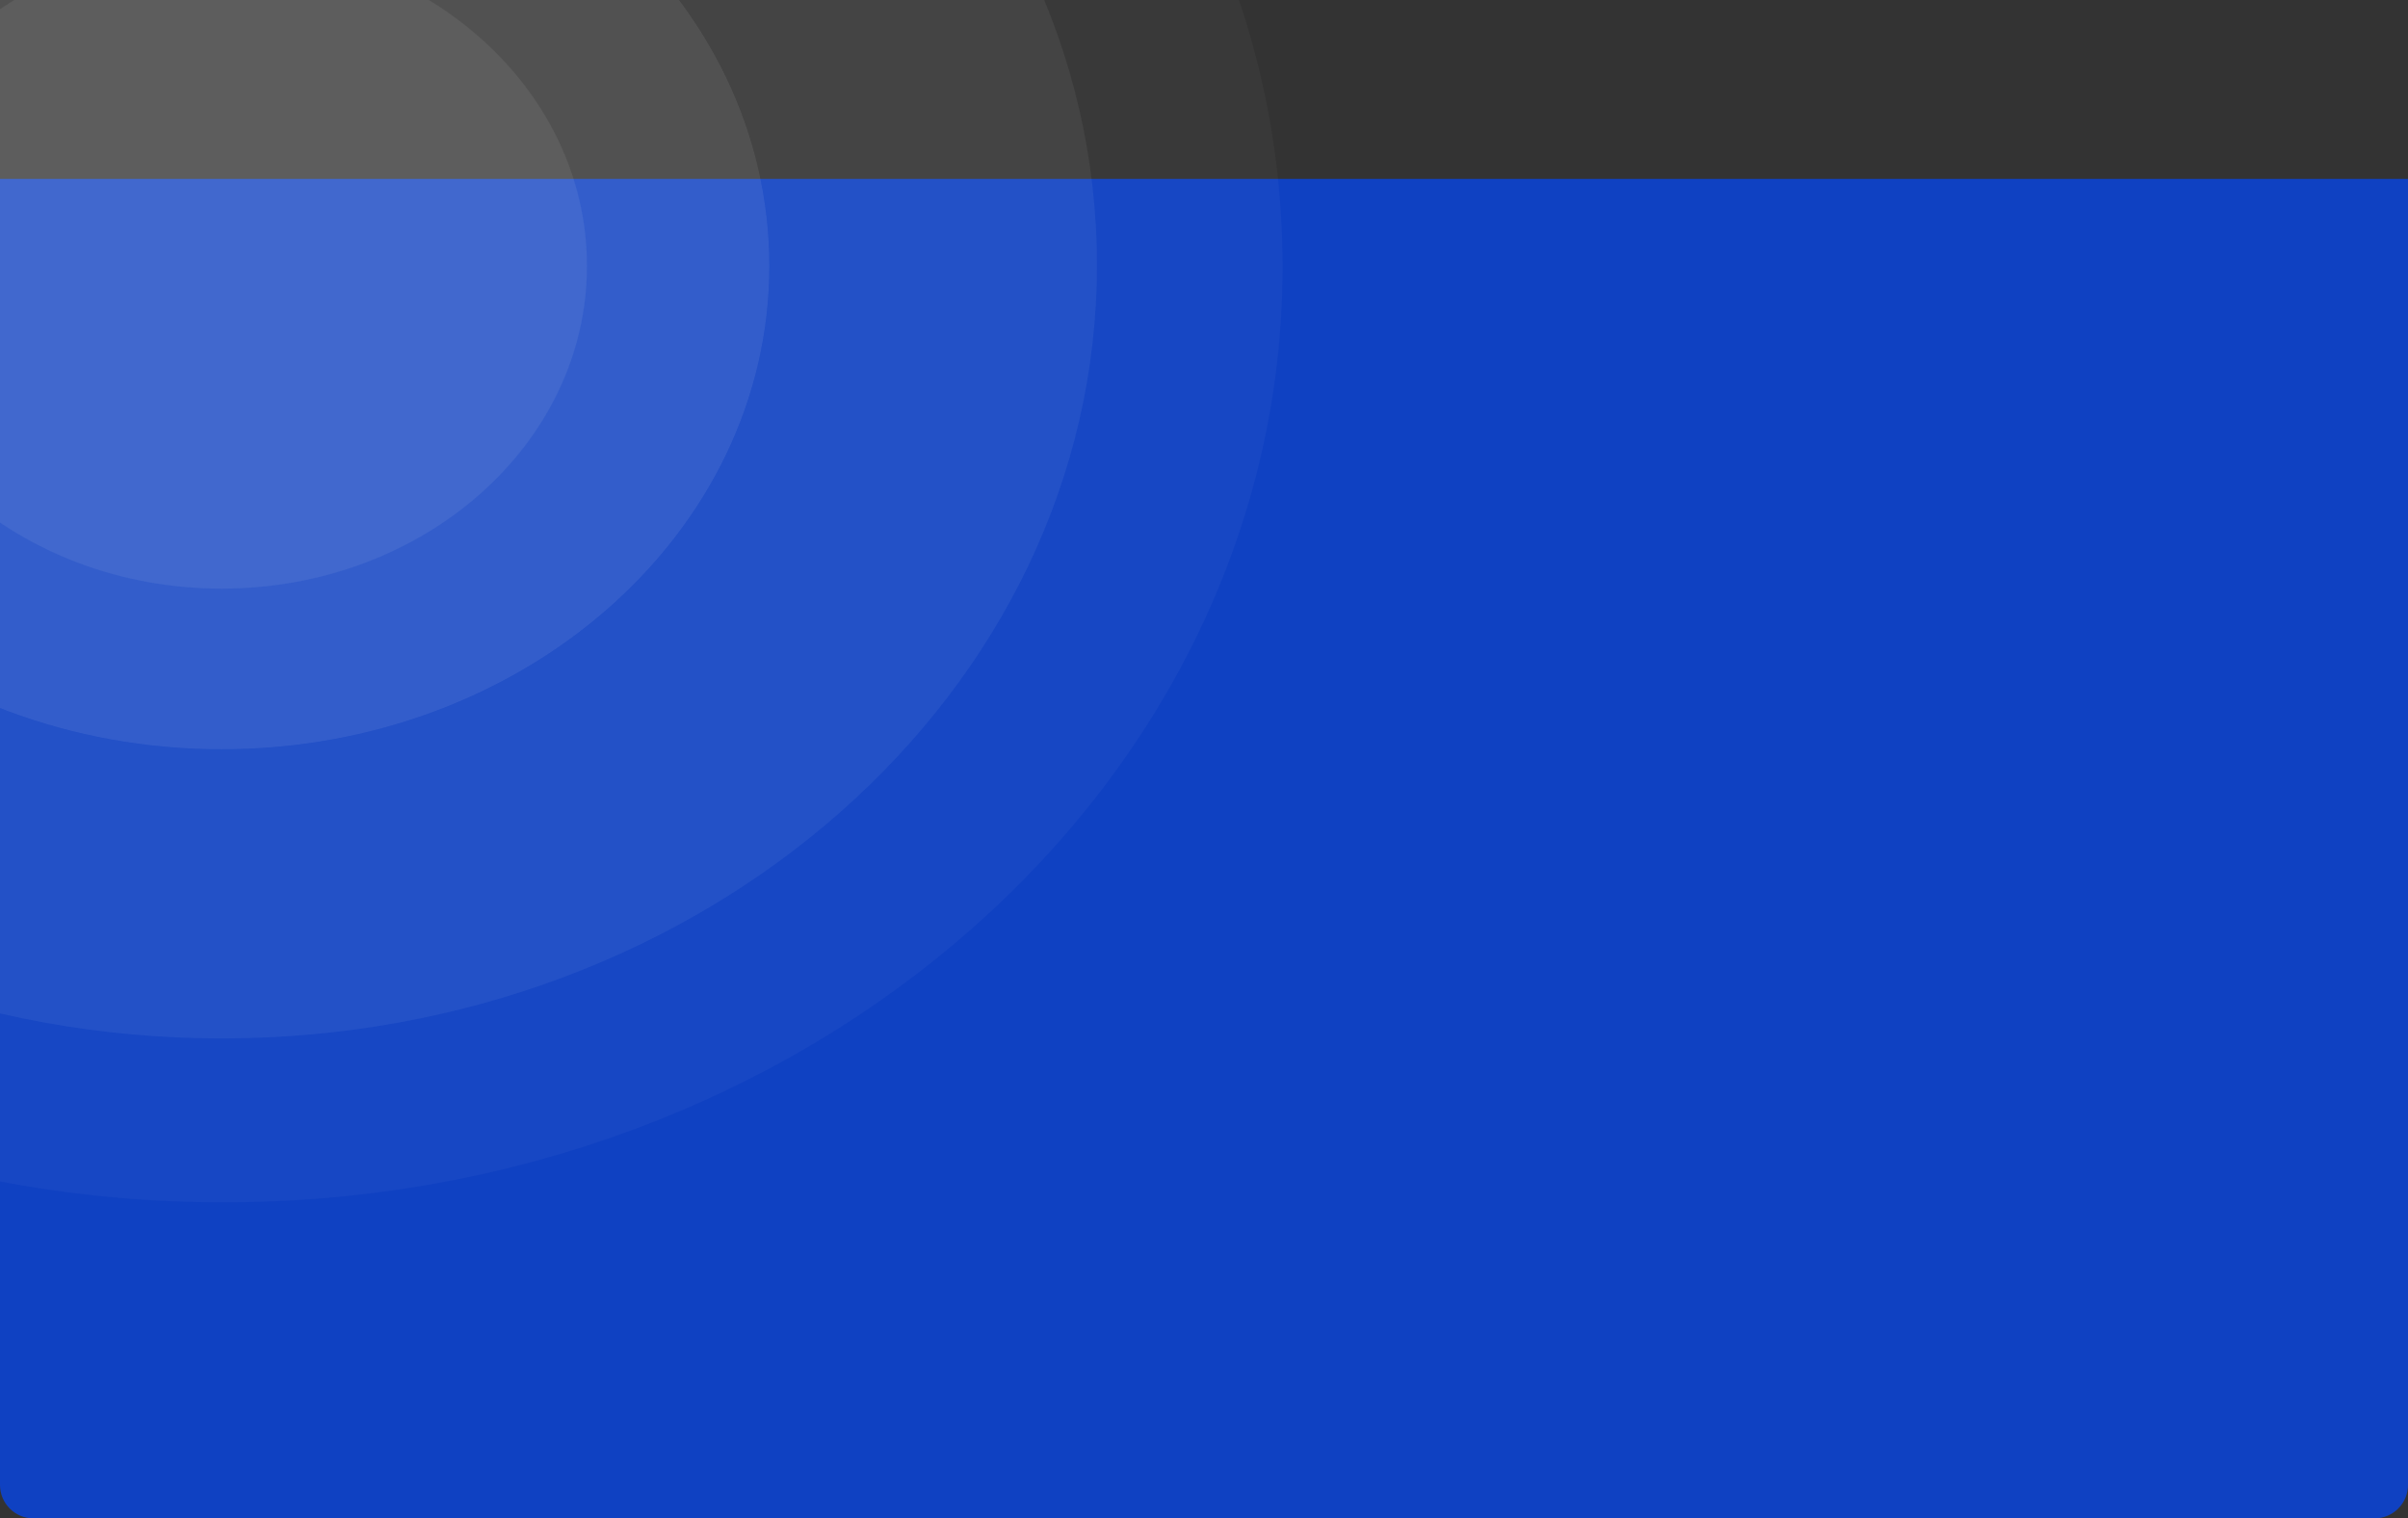
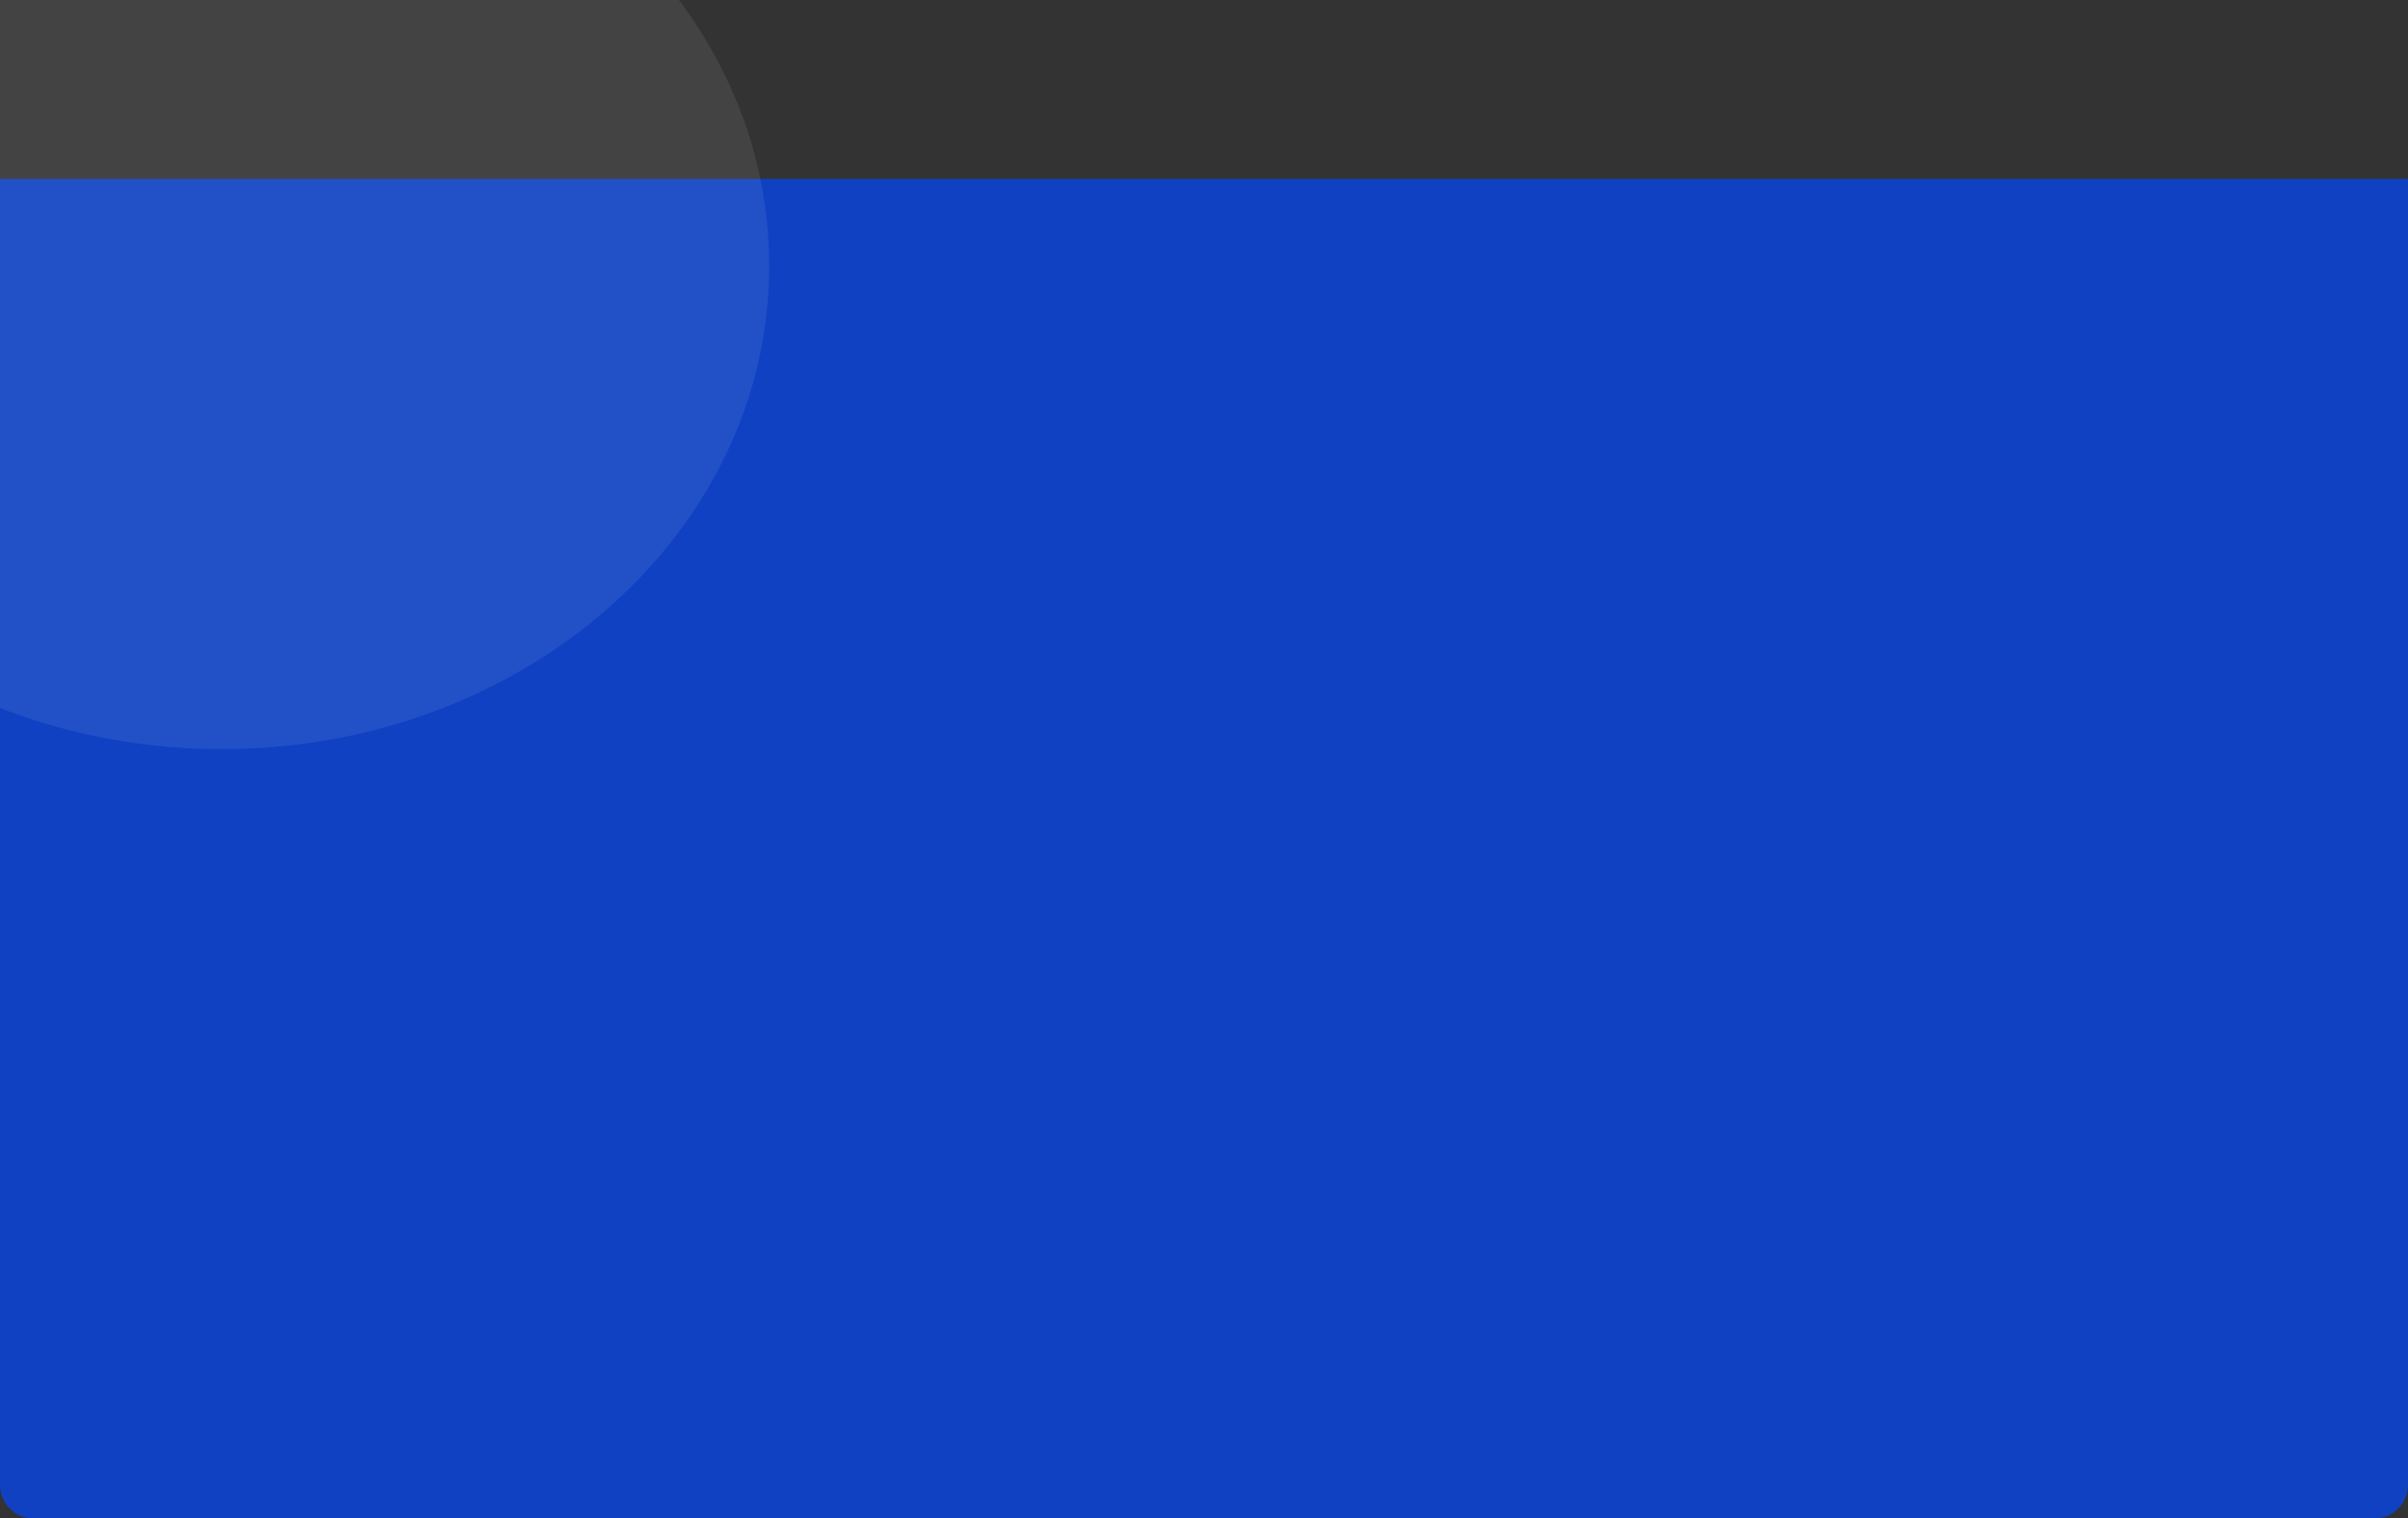
<svg xmlns="http://www.w3.org/2000/svg" width="1440" height="908" viewBox="0 0 1440 908" fill="none">
  <rect x="0" y="0" width="1440" height="908" fill="#333333" stroke="none" />
  <path d="M0 107H1440V888C1440 899.046 1431.05 908 1420 908H20C8.954 908 0 899.046 0 888V107Z" fill="#0048FF" fill-opacity="0.7" />
  <g opacity="0.8">
-     <path d="M351 159C351 265.591 253.174 352 132.5 352C11.826 352 -86 265.591 -86 159C-86 52.409 11.826 -34 132.5 -34C253.174 -34 351 52.409 351 159Z" fill="#F3F3F3" fill-opacity="0.09" />
    <path d="M460 159C460 318.61 313.373 448 132.5 448C-48.373 448 -195 318.61 -195 159C-195 -0.61 -48.373 -130 132.5 -130C313.373 -130 460 -0.61 460 159Z" fill="white" fill-opacity="0.1" />
-     <path d="M656 158.5C656 413.932 421.621 621 132.5 621C-156.621 621 -391 413.932 -391 158.5C-391 -96.932 -156.621 -304 132.5 -304C421.621 -304 656 -96.932 656 158.5Z" fill="white" fill-opacity="0.07" />
-     <path d="M767 159.5C767 468.503 483.372 719 133.5 719C-216.372 719 -500 468.503 -500 159.5C-500 -149.503 -216.372 -400 133.5 -400C483.372 -400 767 -149.503 767 159.5Z" fill="white" fill-opacity="0.04" />
  </g>
</svg>